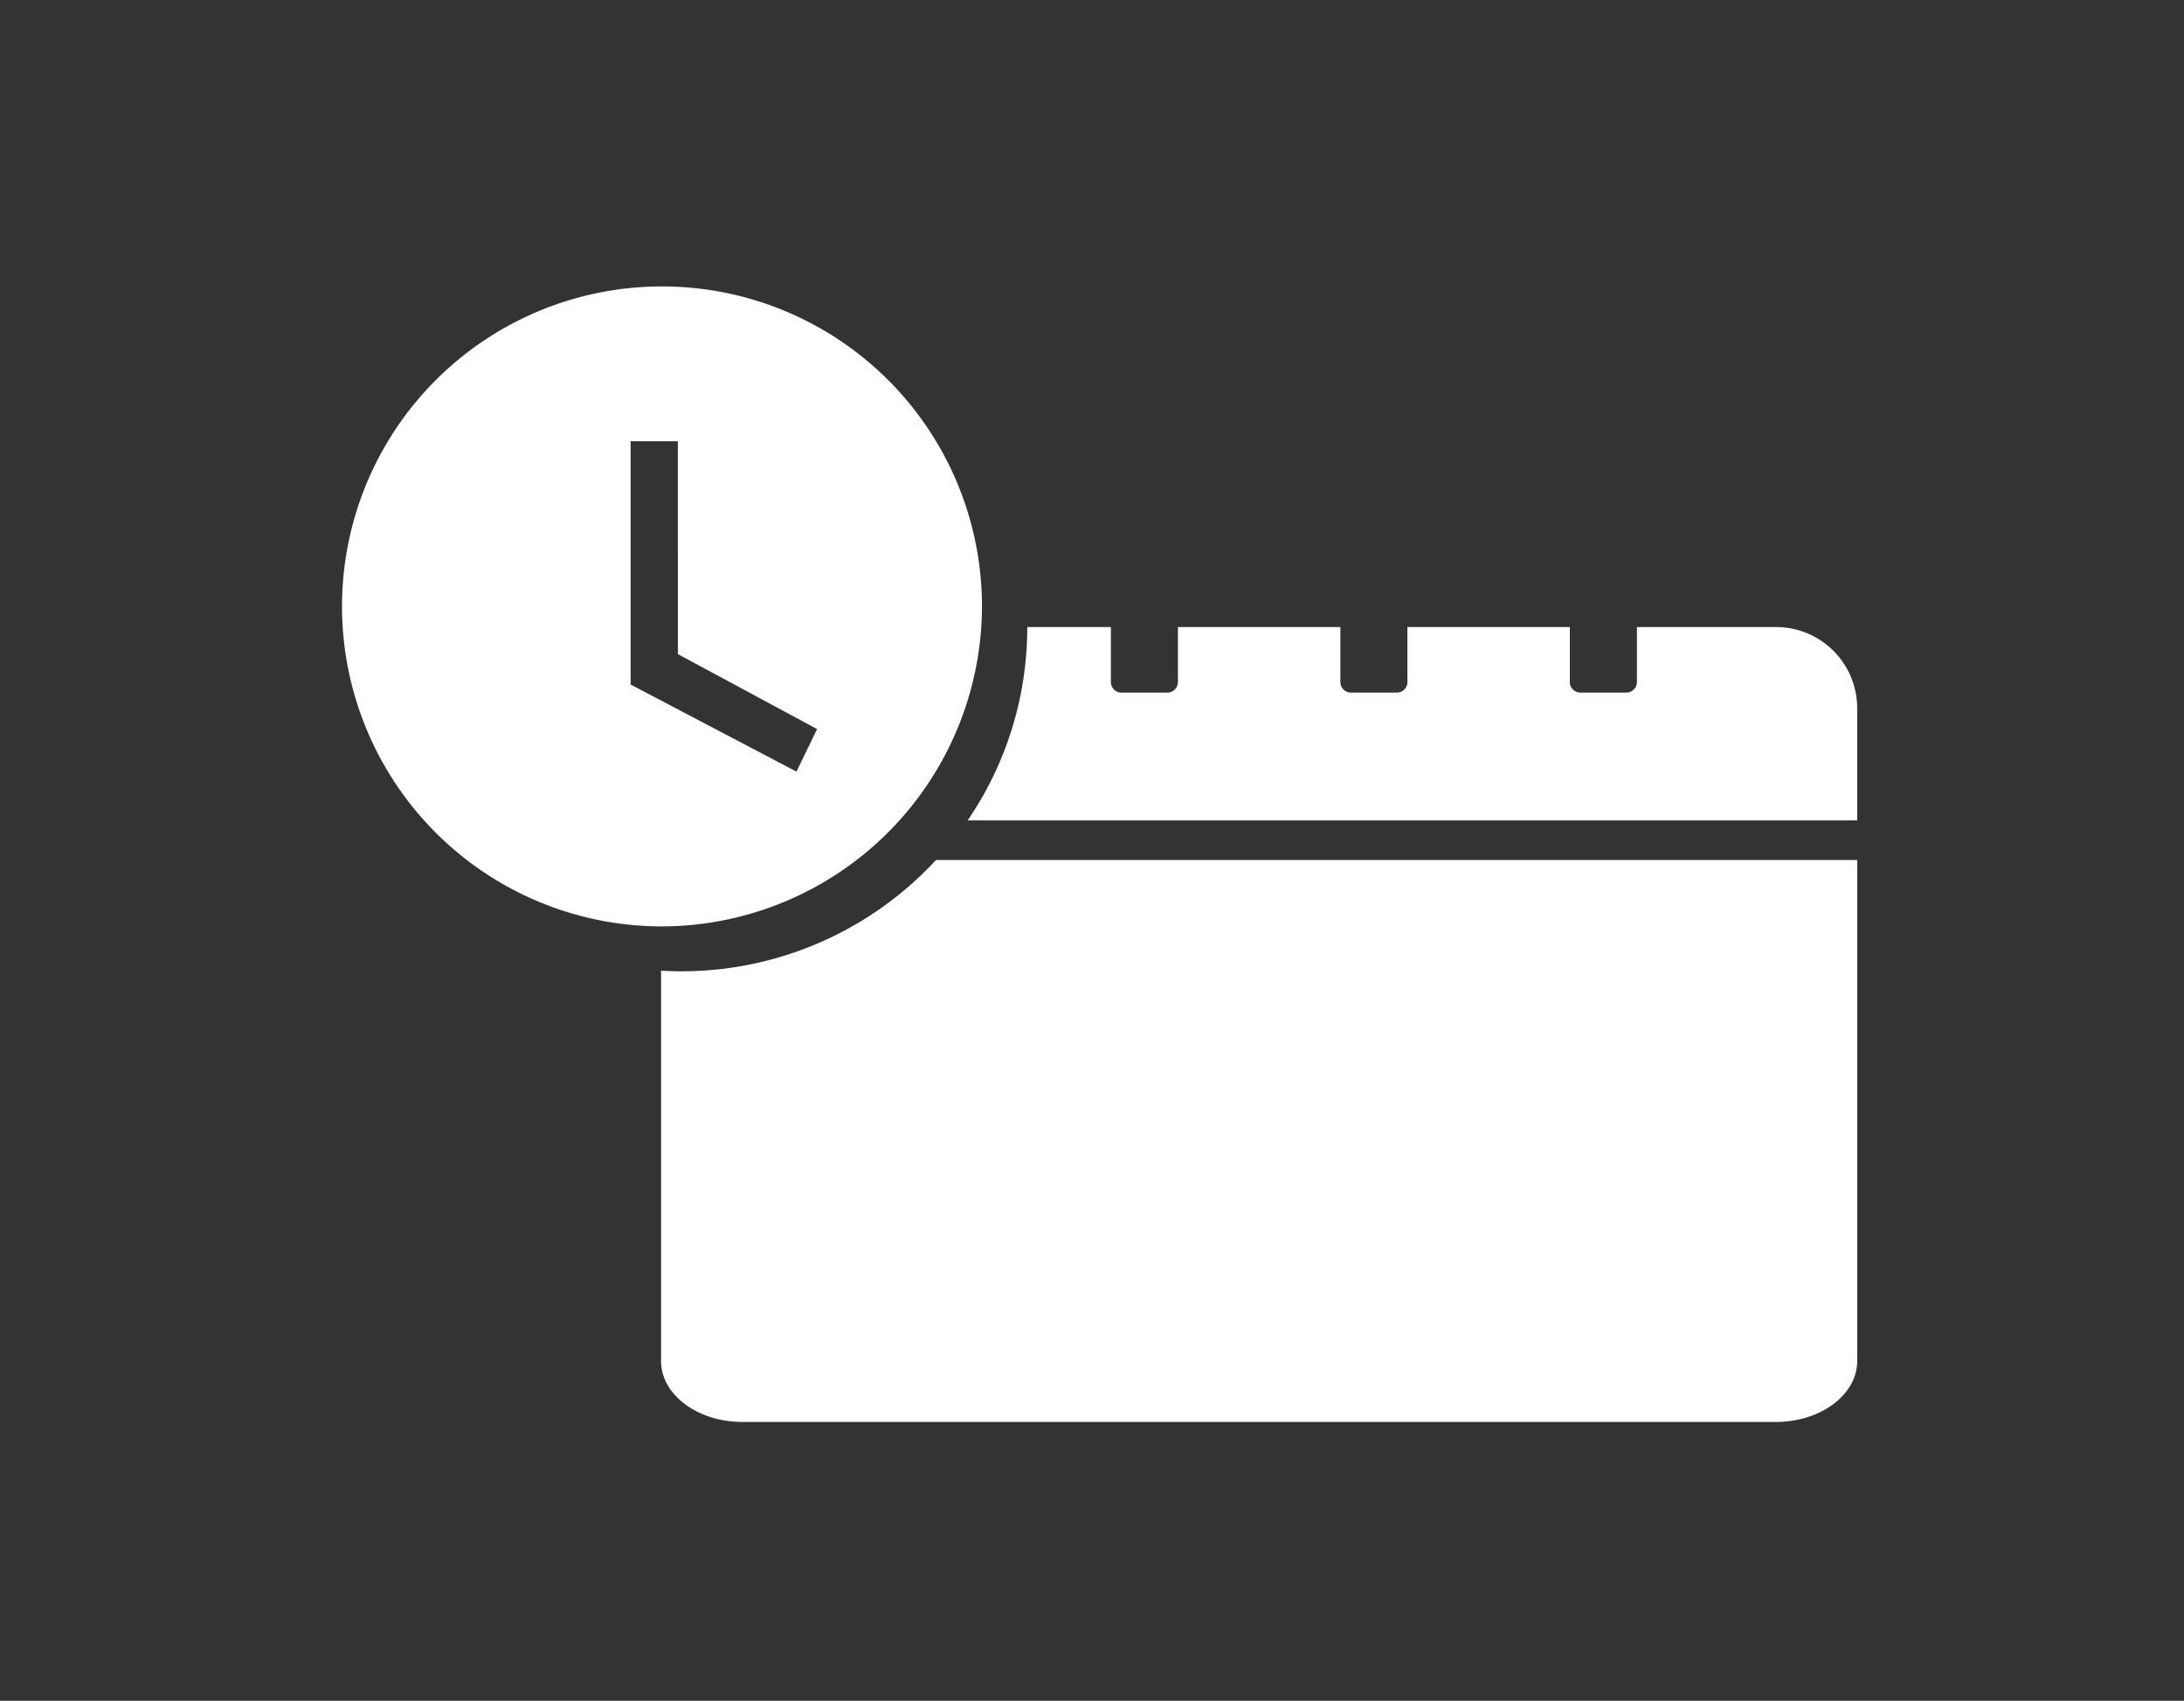
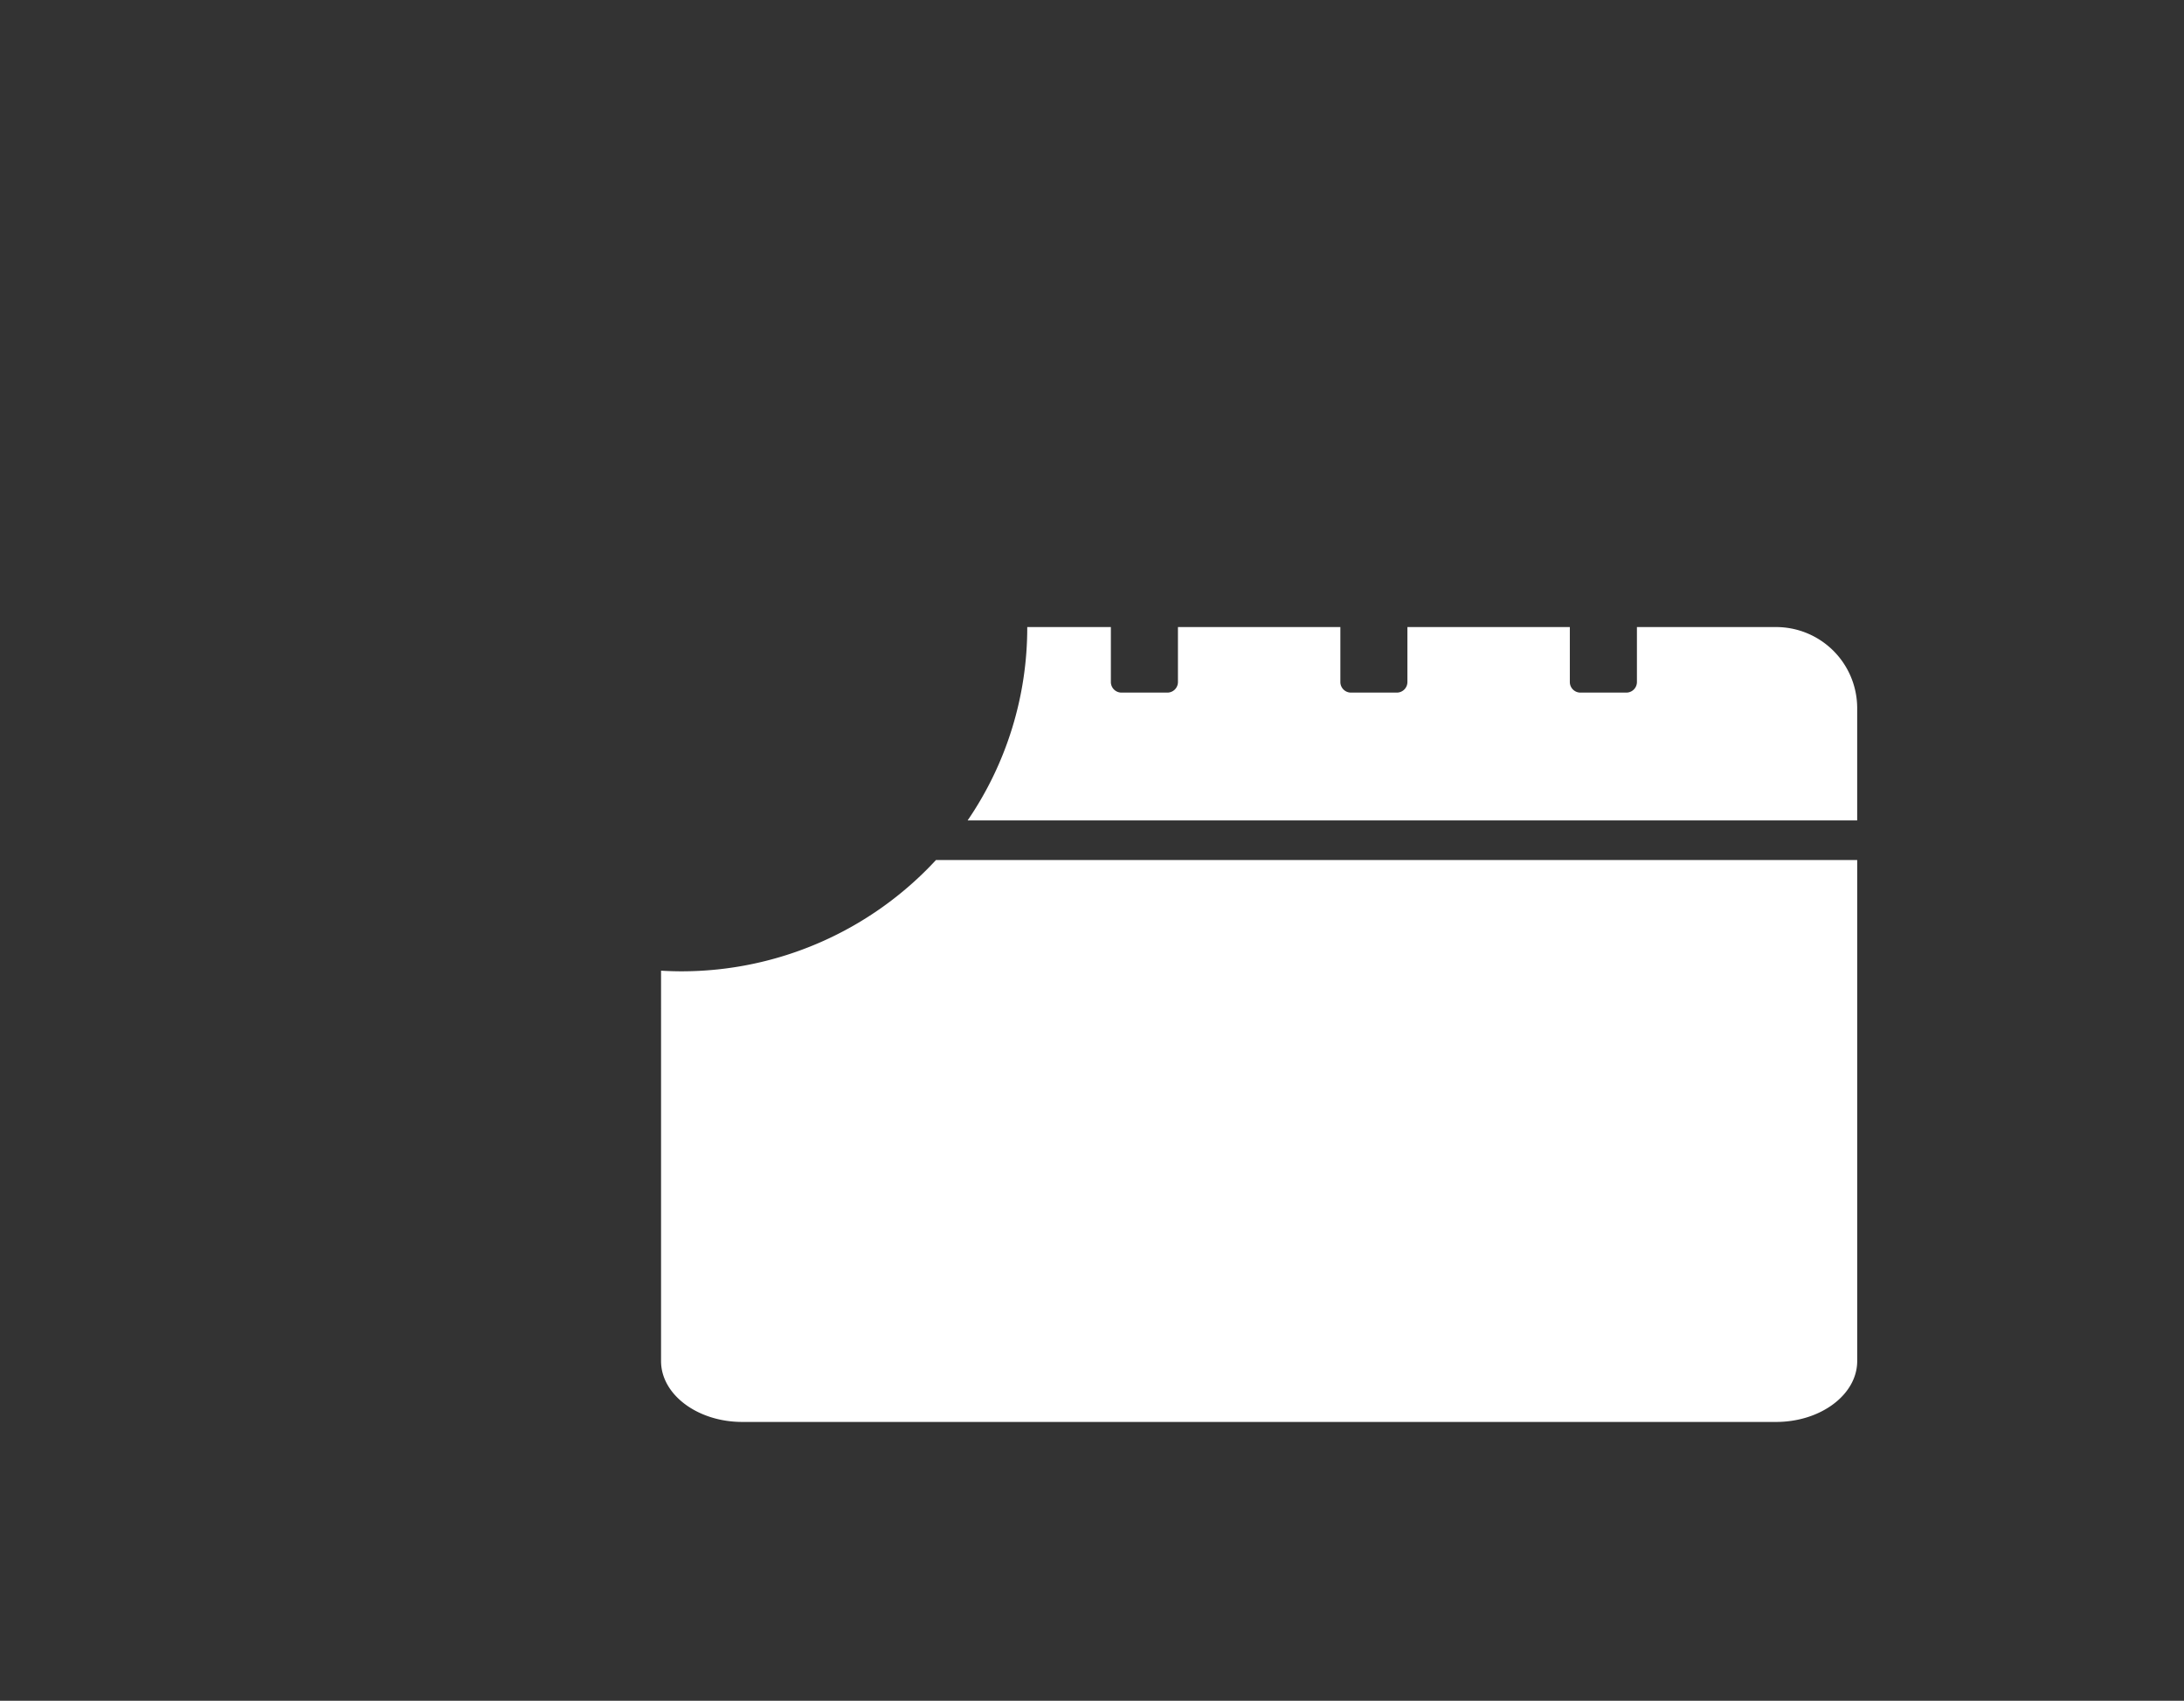
<svg xmlns="http://www.w3.org/2000/svg" id="meeting" width="122" height="95" viewBox="0 0 122 95">
  <rect x="0" y="0" width="122" height="95" fill="#333333" stroke="none" />
  <rect id="Rectangle_332" data-name="Rectangle 332" width="122" height="95" rx="12" fill="none" />
  <g id="Group_15495" data-name="Group 15495" transform="translate(19 16)">
-     <path id="Subtraction_2" data-name="Subtraction 2" d="M62.285,44.4H4.536C2.035,44.4,0,42.87,0,41V21.361a.155.155,0,0,1,0-.026.2.2,0,0,0,0-.025.225.225,0,0,0,0-.026.231.231,0,0,1,0-.032V19.194c.386.023.78.035,1.173.035a19.363,19.363,0,0,0,14.185-6.217h51.46v8.24a.381.381,0,0,1,0,.053v.006l0,0a.111.111,0,0,0,0,.023v0a.235.235,0,0,1,0,.026V41C66.818,42.87,64.785,44.4,62.285,44.4Zm4.533-33.6H17.126A19.067,19.067,0,0,0,20.456,0h4.671V3.07a.592.592,0,0,0,.591.591h2.564a.592.592,0,0,0,.592-.591V0h9.073V3.07a.592.592,0,0,0,.592.591H41.1a.592.592,0,0,0,.592-.591V0h9.073V3.07a.592.592,0,0,0,.592.591h2.566a.591.591,0,0,0,.59-.591V0h7.771a4.531,4.531,0,0,1,4.533,4.519v6.272Z" transform="translate(17.927 19.026)" fill="#fff" />
-     <path id="Subtraction_3" data-name="Subtraction 3" d="M17.927,35.747A17.874,17.874,0,1,1,35.854,17.875,17.92,17.92,0,0,1,17.927,35.747Zm-1.7-27.1V22.236L25.492,27.1l1.151-2.376-7.777-4.188V8.646Z" fill="#fff" />
+     <path id="Subtraction_2" data-name="Subtraction 2" d="M62.285,44.4H4.536C2.035,44.4,0,42.87,0,41V21.361a.155.155,0,0,1,0-.026.2.2,0,0,0,0-.025.225.225,0,0,0,0-.026.231.231,0,0,1,0-.032V19.194c.386.023.78.035,1.173.035a19.363,19.363,0,0,0,14.185-6.217h51.46v8.24v.006l0,0a.111.111,0,0,0,0,.023v0a.235.235,0,0,1,0,.026V41C66.818,42.87,64.785,44.4,62.285,44.4Zm4.533-33.6H17.126A19.067,19.067,0,0,0,20.456,0h4.671V3.07a.592.592,0,0,0,.591.591h2.564a.592.592,0,0,0,.592-.591V0h9.073V3.07a.592.592,0,0,0,.592.591H41.1a.592.592,0,0,0,.592-.591V0h9.073V3.07a.592.592,0,0,0,.592.591h2.566a.591.591,0,0,0,.59-.591V0h7.771a4.531,4.531,0,0,1,4.533,4.519v6.272Z" transform="translate(17.927 19.026)" fill="#fff" />
  </g>
</svg>